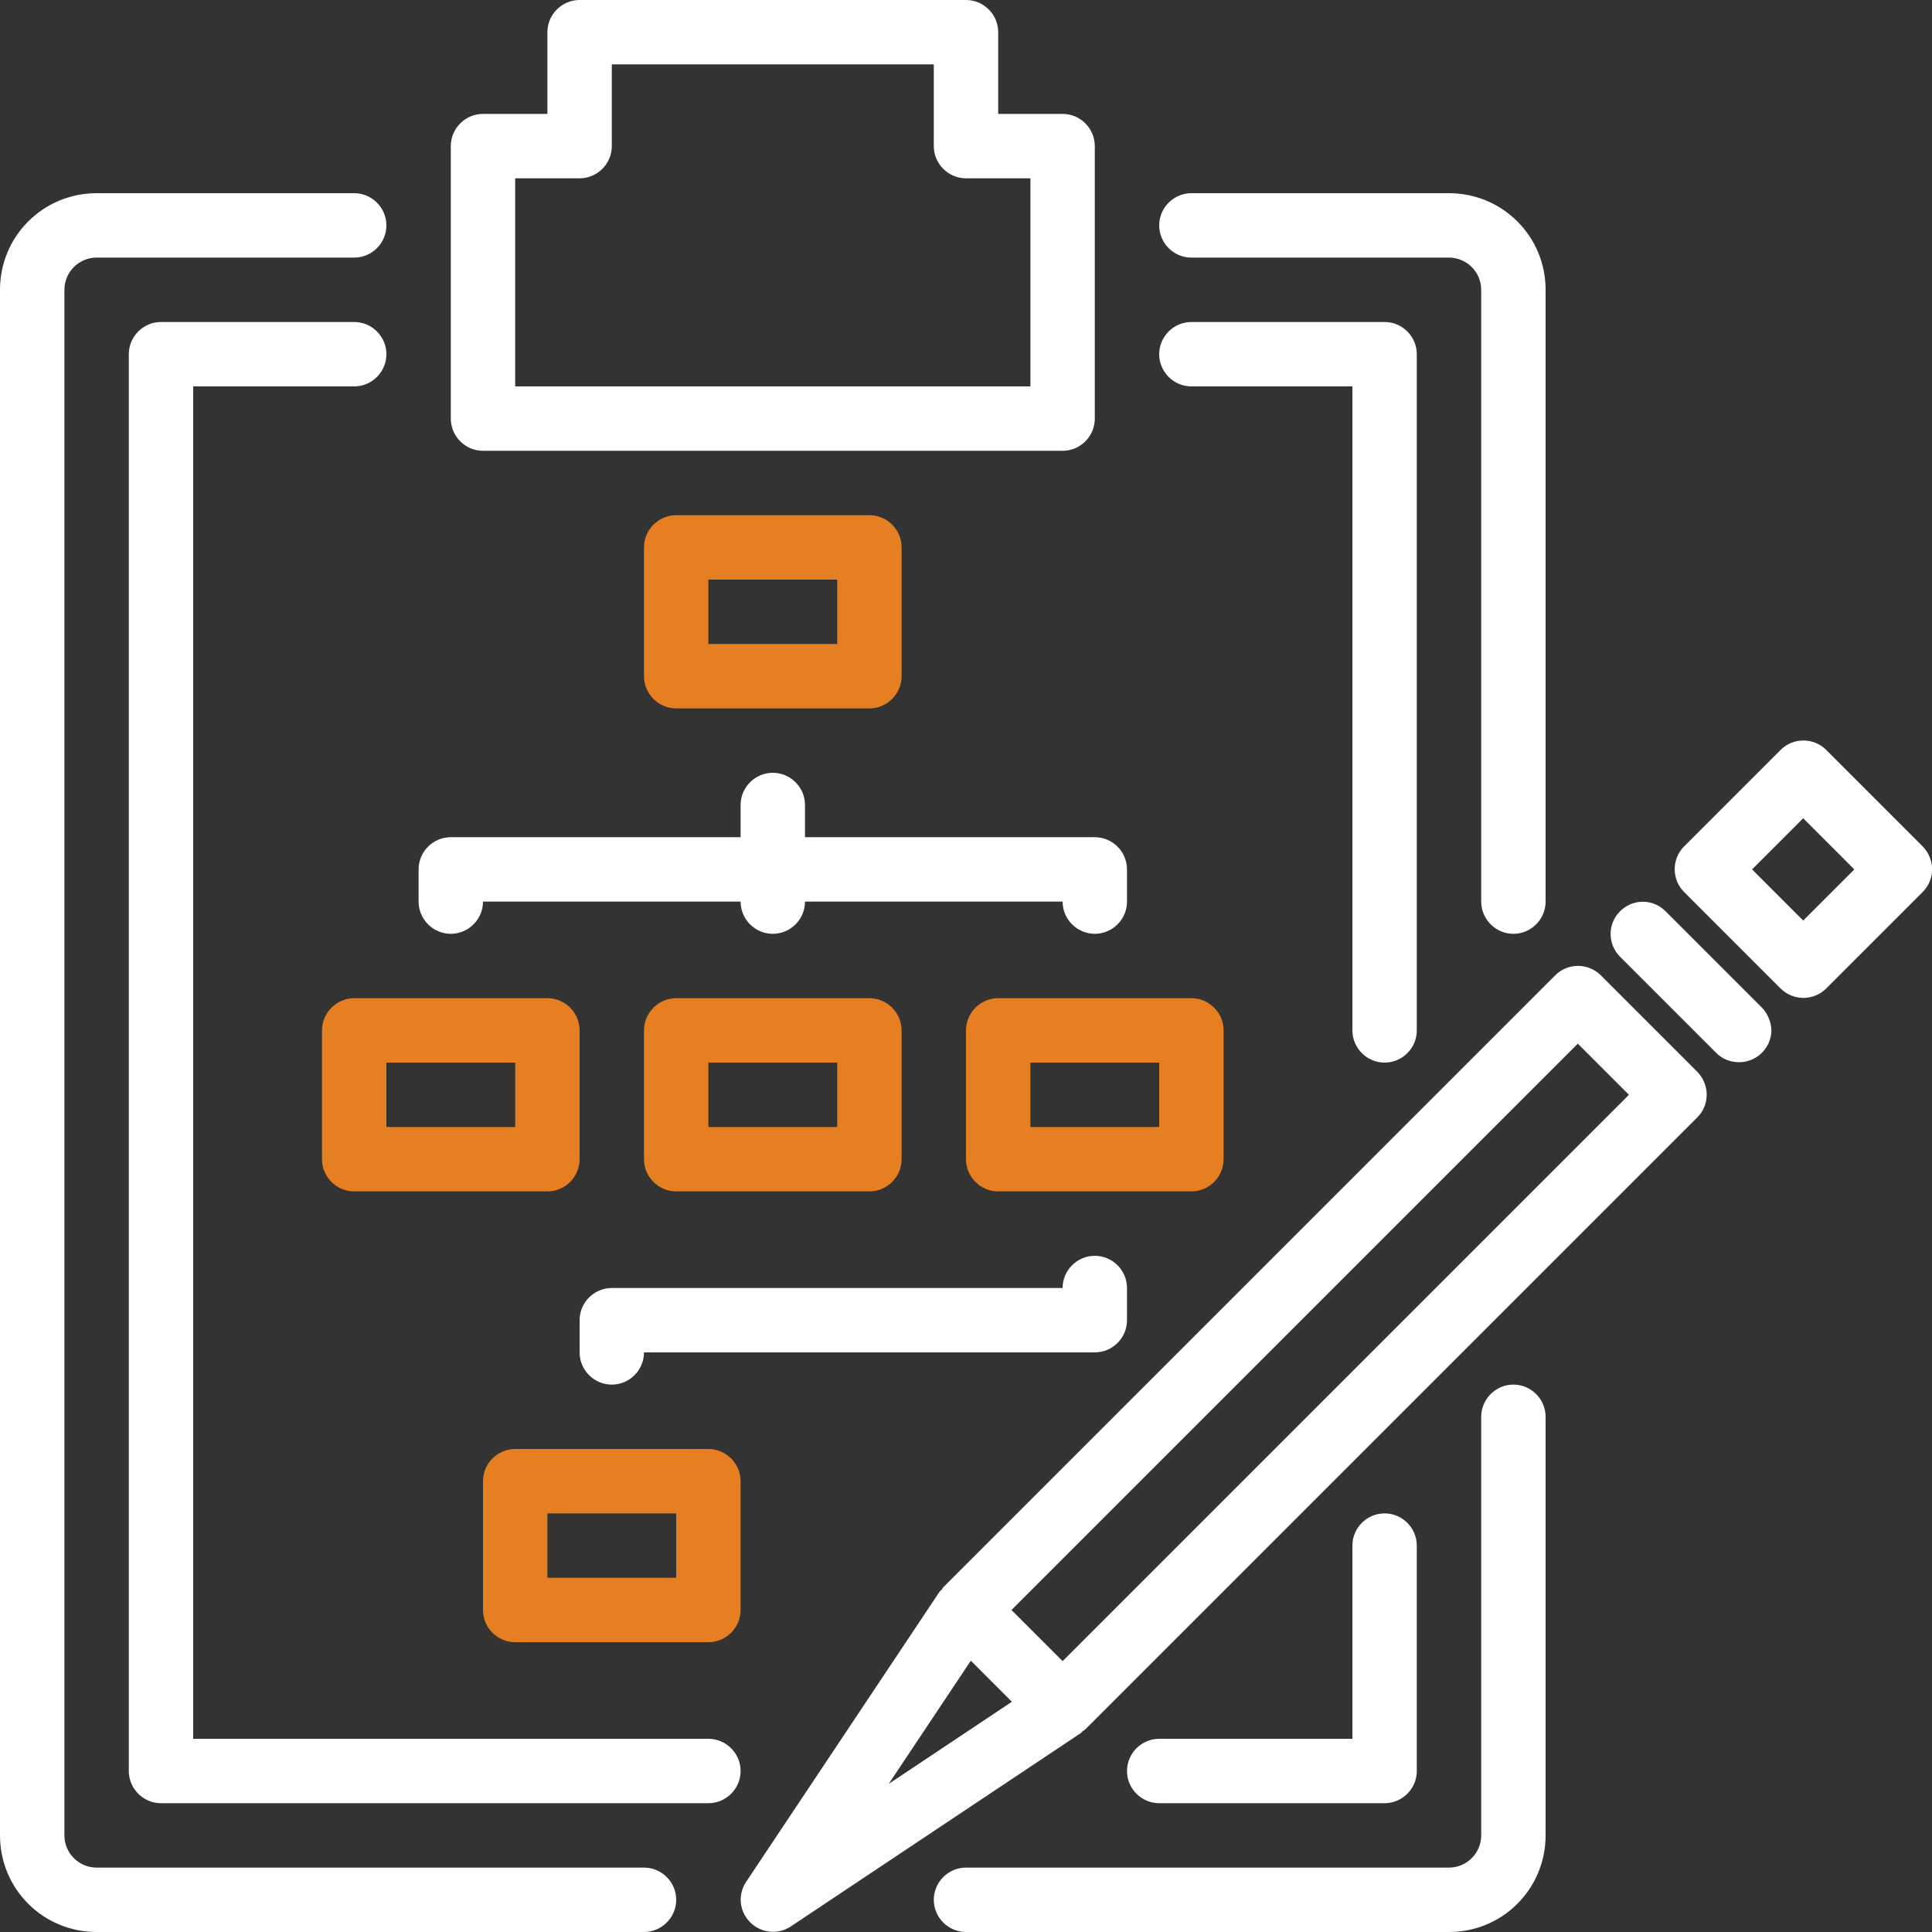
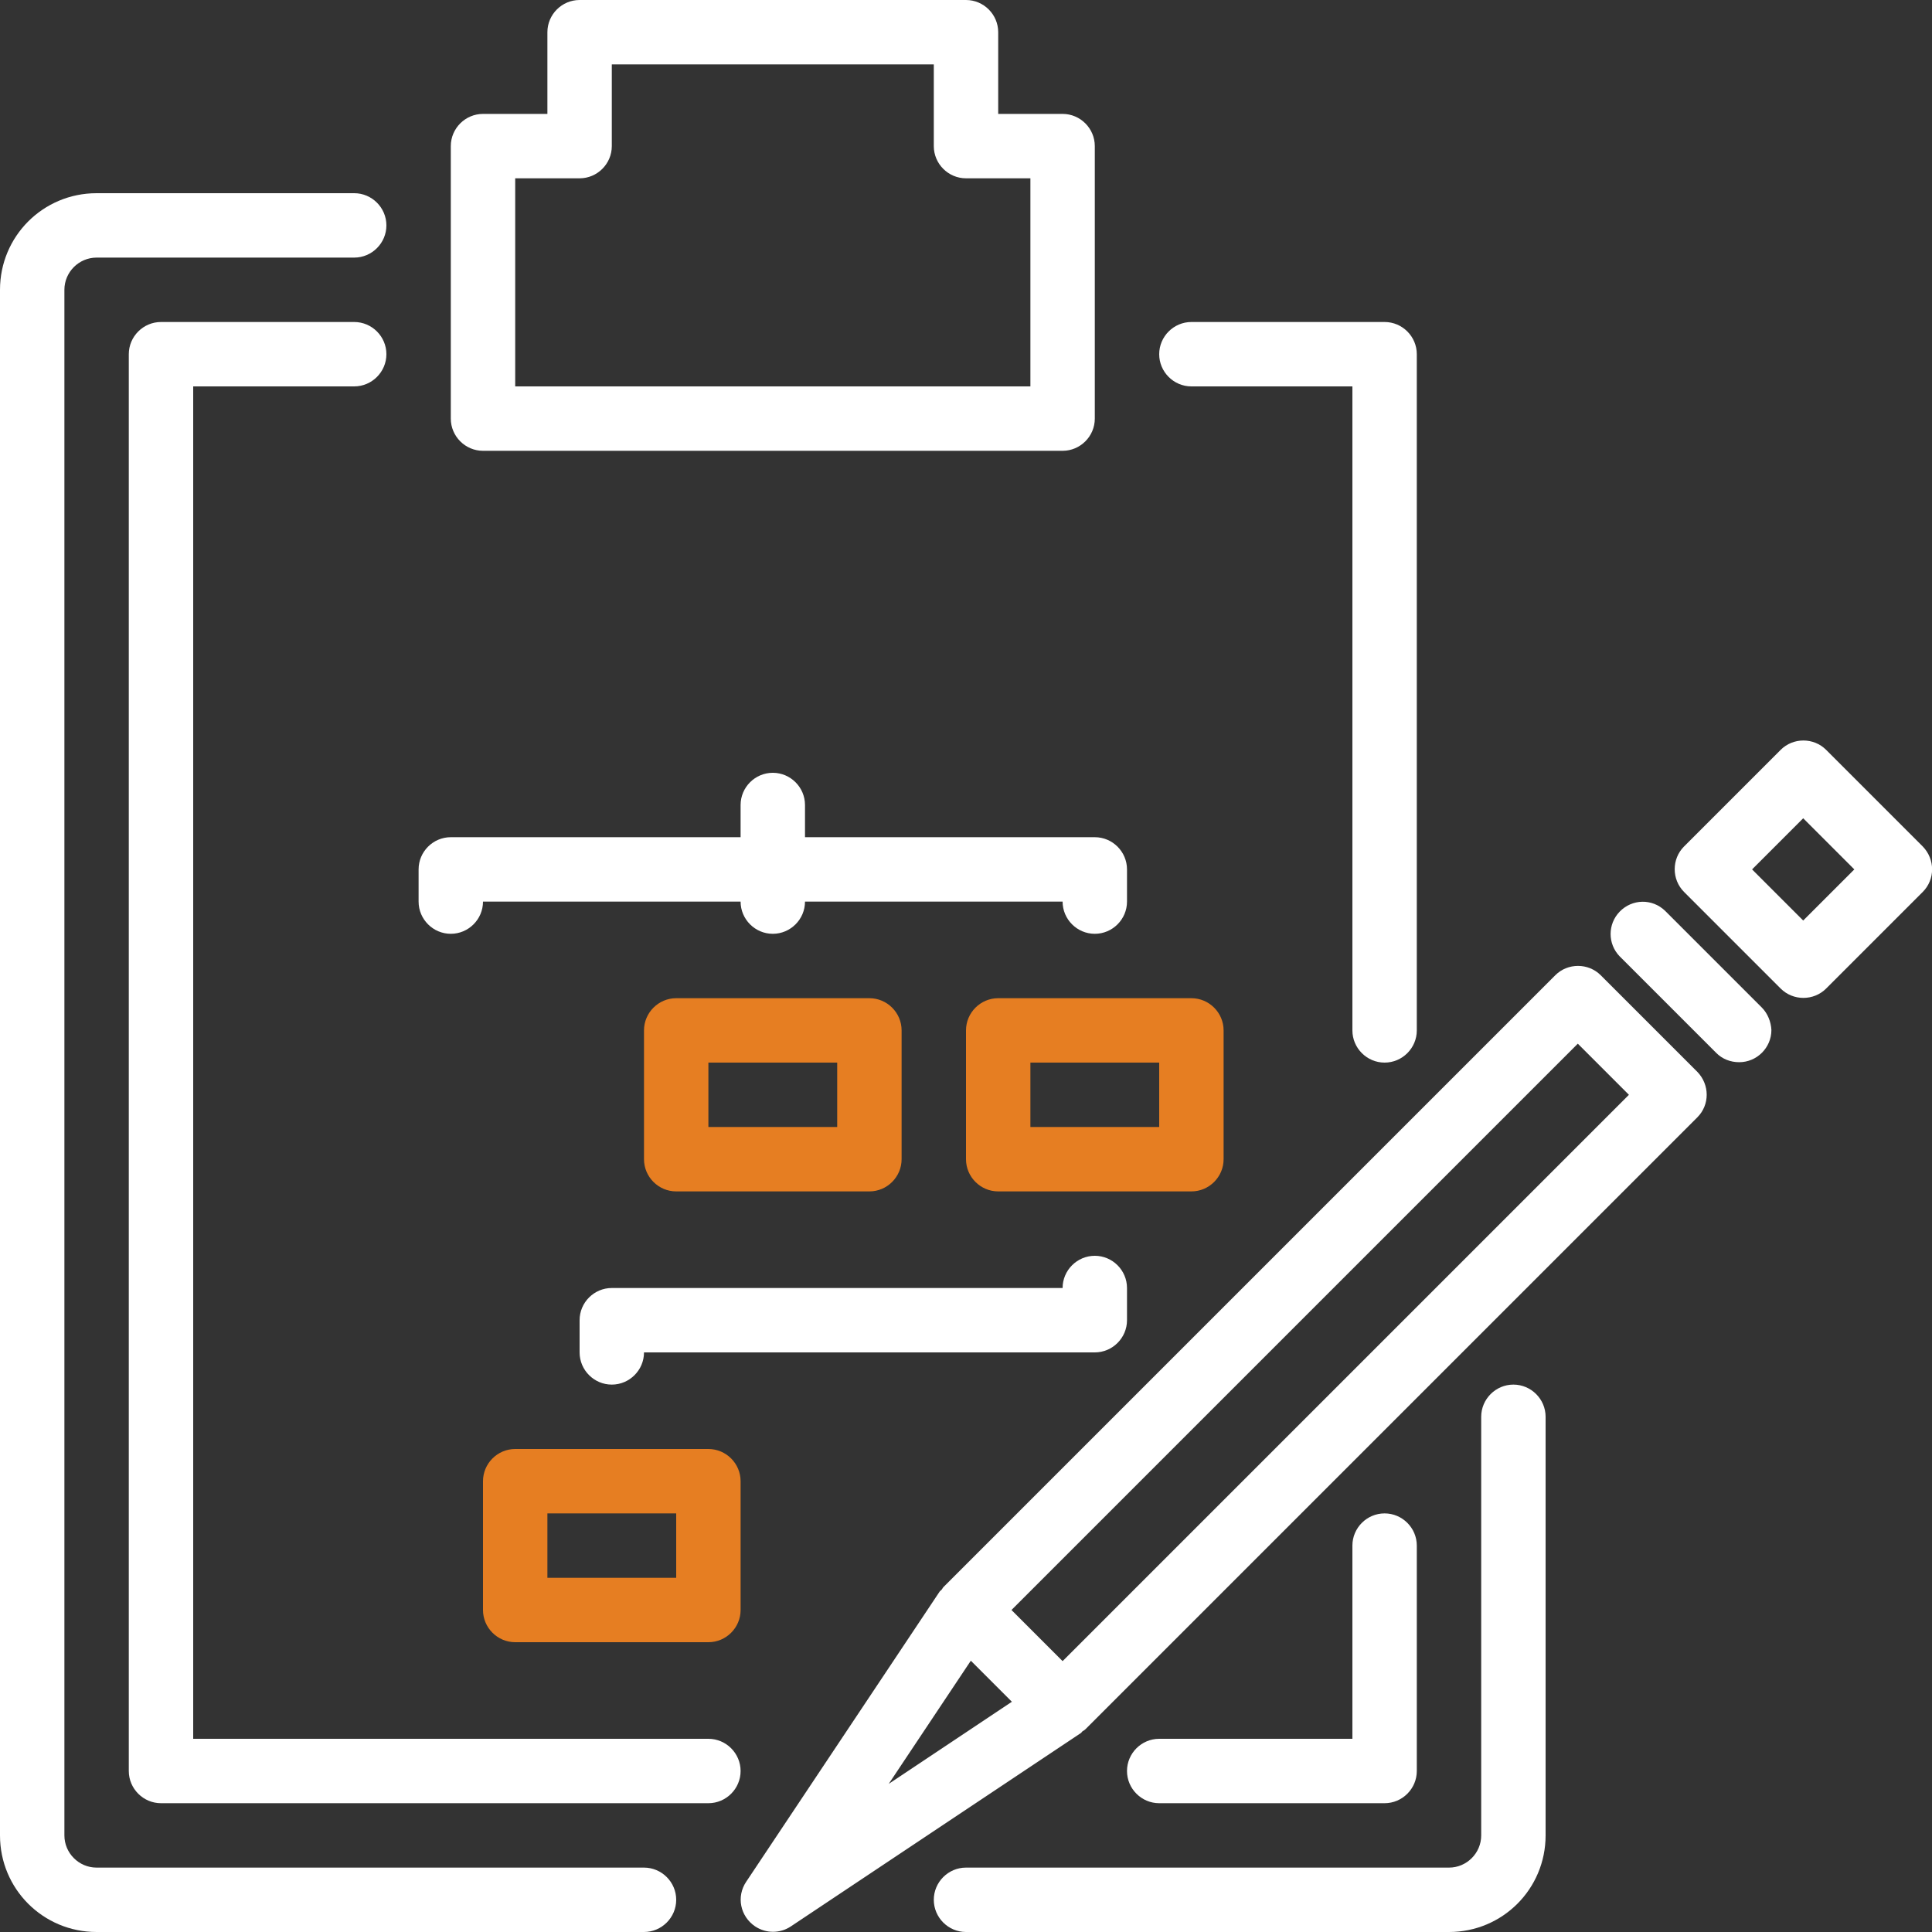
<svg xmlns="http://www.w3.org/2000/svg" version="1.1" id="Capa_1" x="0px" y="0px" viewBox="0 0 480 480" style="enable-background:new 0 0 480 480;" xml:space="preserve">
  <rect x="0" y="0" width="480" height="480" fill="#333333" stroke="none" />
  <style type="text/css">
	.st0{fill:#FFFFFF;}
	.st1{fill:#E67E22;}
</style>
  <path class="st0" d="M160,464H24c-4.4,0-8-3.6-8-8V72c0-4.4,3.6-8,8-8h64c4.4,0,8-3.6,8-8s-3.6-8-8-8H24C10.7,48,0,58.7,0,72v384  c0,13.3,10.7,24,24,24h136c4.4,0,8-3.6,8-8S164.4,464,160,464z" />
  <path class="st0" d="M376,344c-4.4,0-8,3.6-8,8v104c0,4.4-3.6,8-8,8H240c-4.4,0-8,3.6-8,8s3.6,8,8,8h120c13.3,0,24-10.7,24-24V352  C384,347.6,380.4,344,376,344z" />
-   <path class="st0" d="M360,48h-64c-4.4,0-8,3.6-8,8s3.6,8,8,8h64c4.4,0,8,3.6,8,8v152c0,4.4,3.6,8,8,8s8-3.6,8-8V72  C384,58.7,373.3,48,360,48z" />
  <path class="st0" d="M176,432H48V96h40c4.4,0,8-3.6,8-8s-3.6-8-8-8H40c-4.4,0-8,3.6-8,8v352c0,4.4,3.6,8,8,8h136c4.4,0,8-3.6,8-8  S180.4,432,176,432z" />
  <path class="st0" d="M344,376c-4.4,0-8,3.6-8,8v48h-48c-4.4,0-8,3.6-8,8s3.6,8,8,8h56c4.4,0,8-3.6,8-8v-56  C352,379.6,348.4,376,344,376z" />
  <path class="st0" d="M344,80h-48c-4.4,0-8,3.6-8,8s3.6,8,8,8h40v160c0,4.4,3.6,8,8,8s8-3.6,8-8V88C352,83.6,348.4,80,344,80z" />
  <path class="st0" d="M264,28.3h-16V8c0-4.4-3.6-8-8-8h-96c-4.4,0-8,3.6-8,8v20.3h-16c-4.4,0-8,3.6-8,8V104c0,4.4,3.6,8,8,8h144  c4.4,0,8-3.6,8-8V36.3C272,31.9,268.4,28.3,264,28.3z M256,96H128V44.3h16c4.4,0,8-3.6,8-8V16h80v20.3c0,4.4,3.6,8,8,8h16V96z" />
-   <path class="st1" d="M216,128h-48c-4.4,0-8,3.6-8,8v32c0,4.4,3.6,8,8,8h48c4.4,0,8-3.6,8-8v-32C224,131.6,220.4,128,216,128z   M208,160h-32v-16h32V160z" />
  <path class="st1" d="M176,360h-48c-4.4,0-8,3.6-8,8v32c0,4.4,3.6,8,8,8h48c4.4,0,8-3.6,8-8v-32C184,363.6,180.4,360,176,360z   M168,392h-32v-16h32V392z" />
  <path class="st1" d="M216,248h-48c-4.4,0-8,3.6-8,8v32c0,4.4,3.6,8,8,8h48c4.4,0,8-3.6,8-8v-32C224,251.6,220.4,248,216,248z   M208,280h-32v-16h32V280z" />
  <path class="st1" d="M296,248h-48c-4.4,0-8,3.6-8,8v32c0,4.4,3.6,8,8,8h48c4.4,0,8-3.6,8-8v-32C304,251.6,300.4,248,296,248z   M288,280h-32v-16h32V280z" />
-   <path class="st1" d="M136,248H88c-4.4,0-8,3.6-8,8v32c0,4.4,3.6,8,8,8h48c4.4,0,8-3.6,8-8v-32C144,251.6,140.4,248,136,248z   M128,280H96v-16h32V280z" />
  <path class="st0" d="M272,208h-72v-8c0-4.4-3.6-8-8-8s-8,3.6-8,8v8h-72c-4.4,0-8,3.6-8,8v8c0,4.4,3.6,8,8,8s8-3.6,8-8h64  c0,4.4,3.6,8,8,8s8-3.6,8-8h64c0,4.4,3.6,8,8,8s8-3.6,8-8v-8C280,211.6,276.4,208,272,208z" />
  <path class="st0" d="M272,312c-4.4,0-8,3.6-8,8H152c-4.4,0-8,3.6-8,8v8c0,4.4,3.6,8,8,8s8-3.6,8-8h112c4.4,0,8-3.6,8-8v-8  C280,315.6,276.4,312,272,312z" />
  <path class="st0" d="M421.7,266.3l-24-24c-3.1-3.1-8.2-3.1-11.3,0l-152,152c-0.2,0.2-0.3,0.5-0.5,0.7s-0.4,0.3-0.5,0.5l-48,72  c-2.5,3.7-1.5,8.6,2.2,11.1c2.7,1.8,6.2,1.8,8.9,0l72-48c0.2-0.1,0.3-0.4,0.5-0.5s0.5-0.3,0.7-0.5l152-152  C424.8,274.5,424.8,269.5,421.7,266.3z M220.8,443.2l20.4-30.6l10.2,10.2L220.8,443.2z M264,412.7L251.3,400L392,259.3l12.7,12.7  L264,412.7z" />
  <path class="st0" d="M437.7,250.3l-24-24c-3.2-3.1-8.2-3-11.3,0.2c-3,3.1-3,8,0,11.1l24,24c1.5,1.5,3.5,2.3,5.7,2.3c4.4,0,8-3.6,8-8  C440,253.9,439.2,251.8,437.7,250.3z" />
  <path class="st0" d="M477.7,210.3l-24-24c-3.1-3.1-8.2-3.1-11.3,0l-24,24c-3.1,3.1-3.1,8.2,0,11.3l24,24c3.1,3.1,8.2,3.1,11.3,0  l24-24C480.8,218.5,480.8,213.5,477.7,210.3z M448,228.7L435.3,216l12.7-12.7l12.7,12.7L448,228.7z" />
</svg>